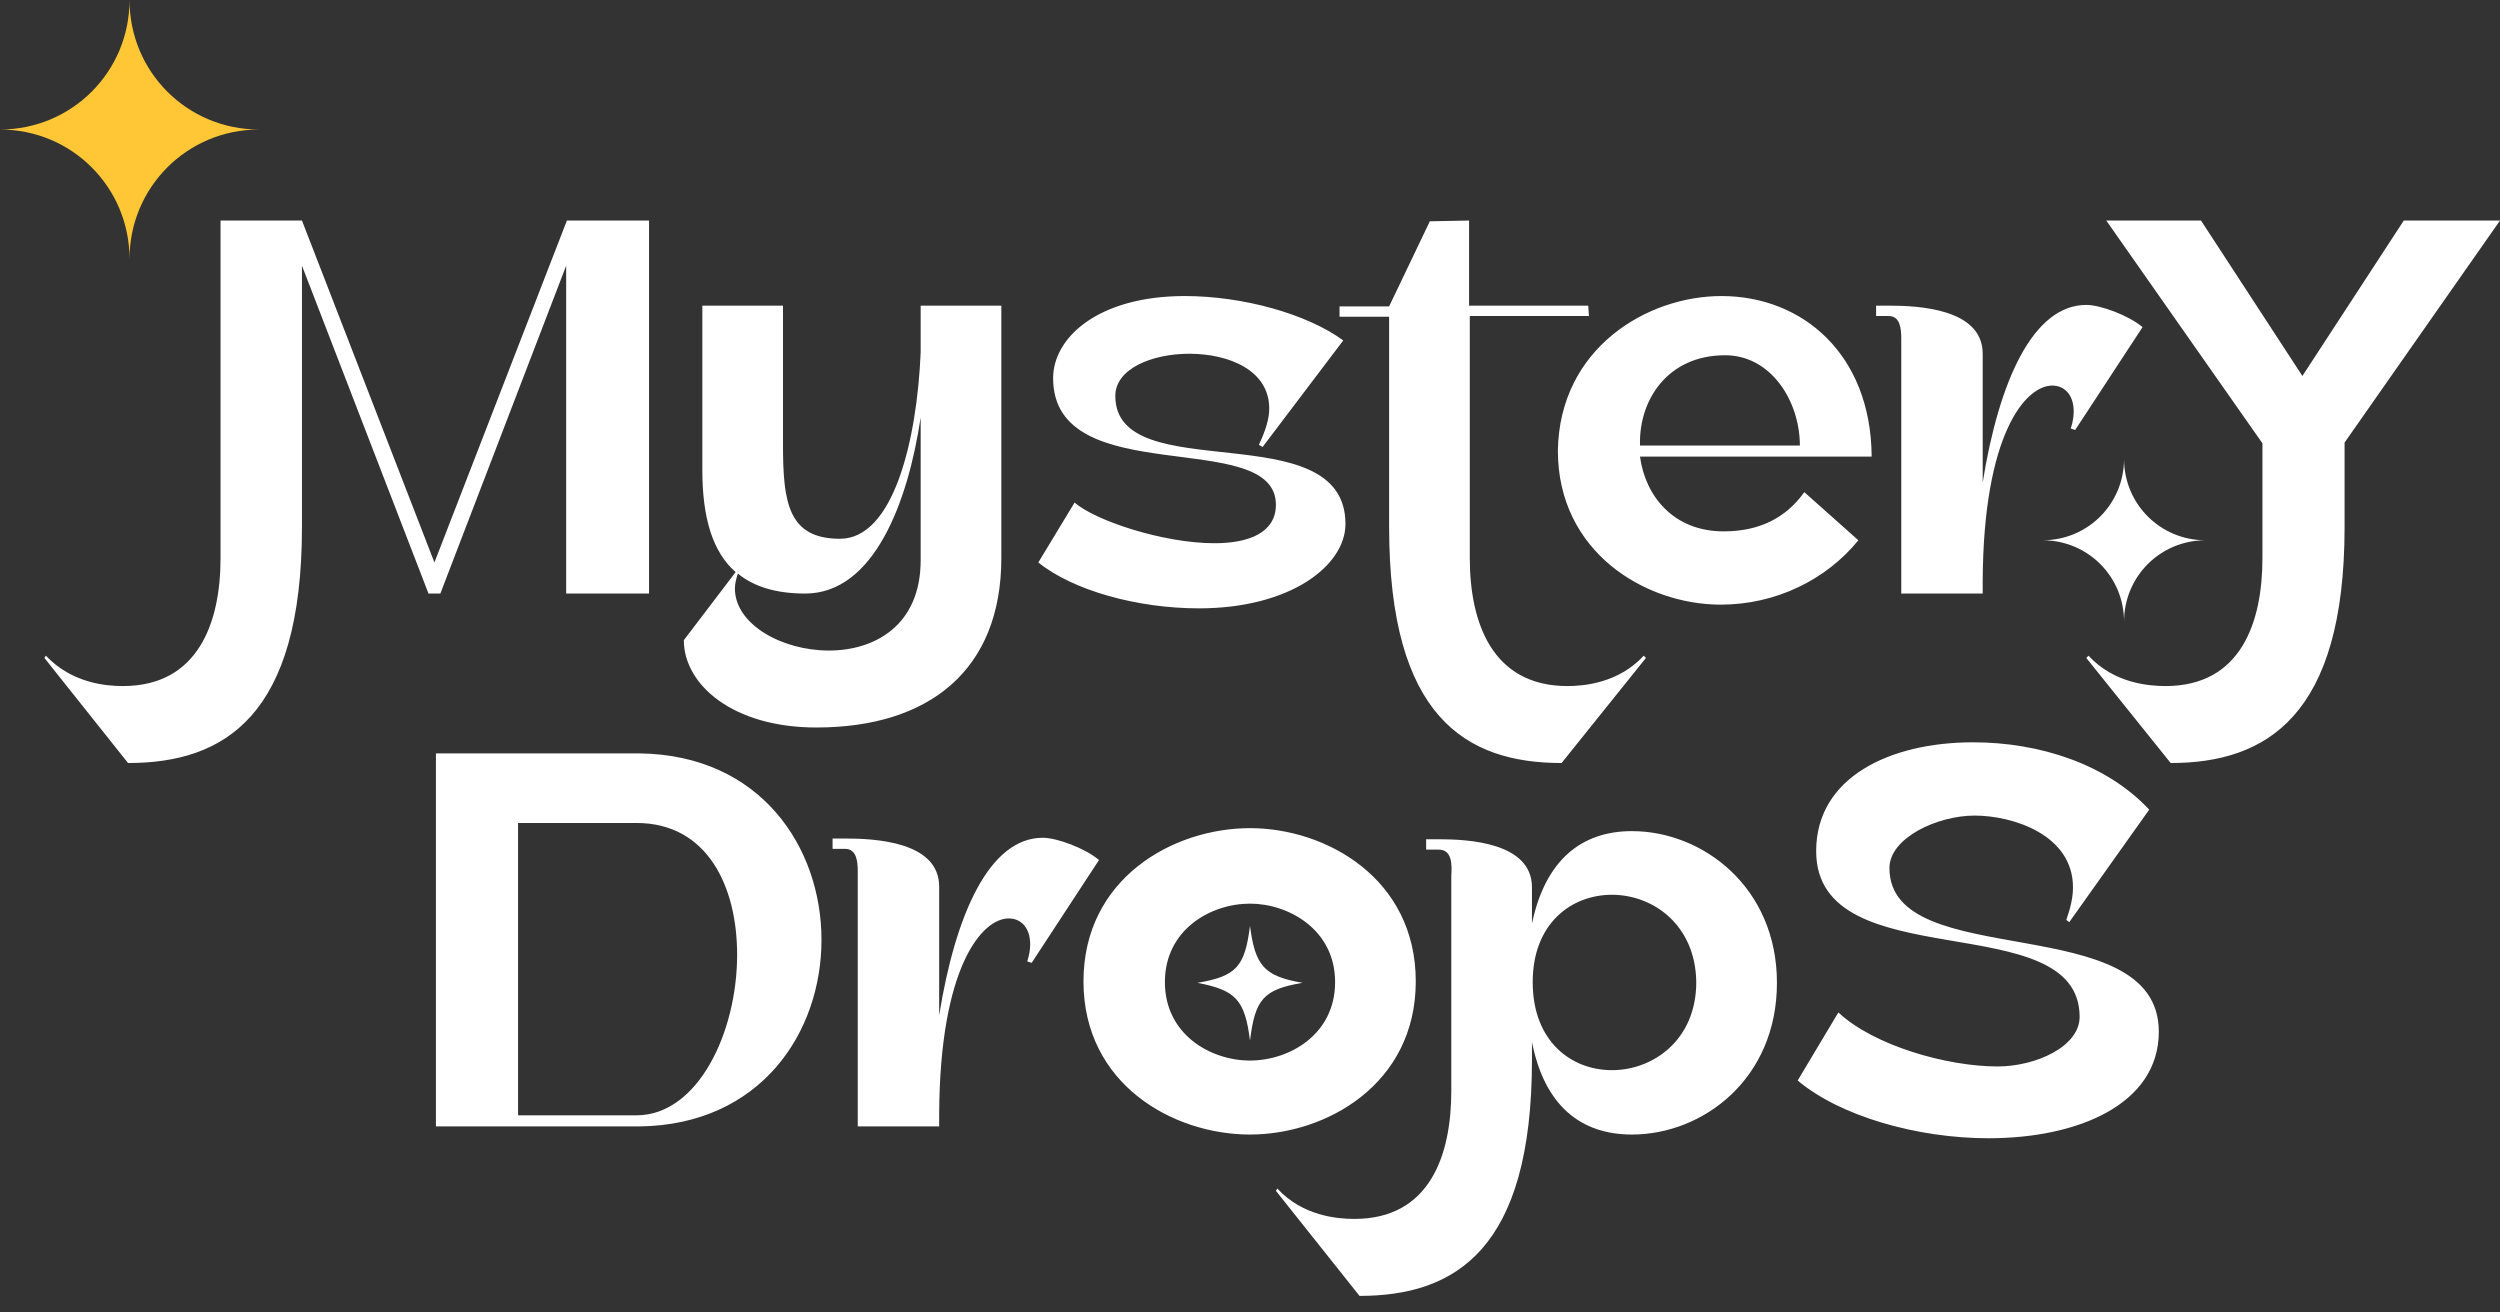
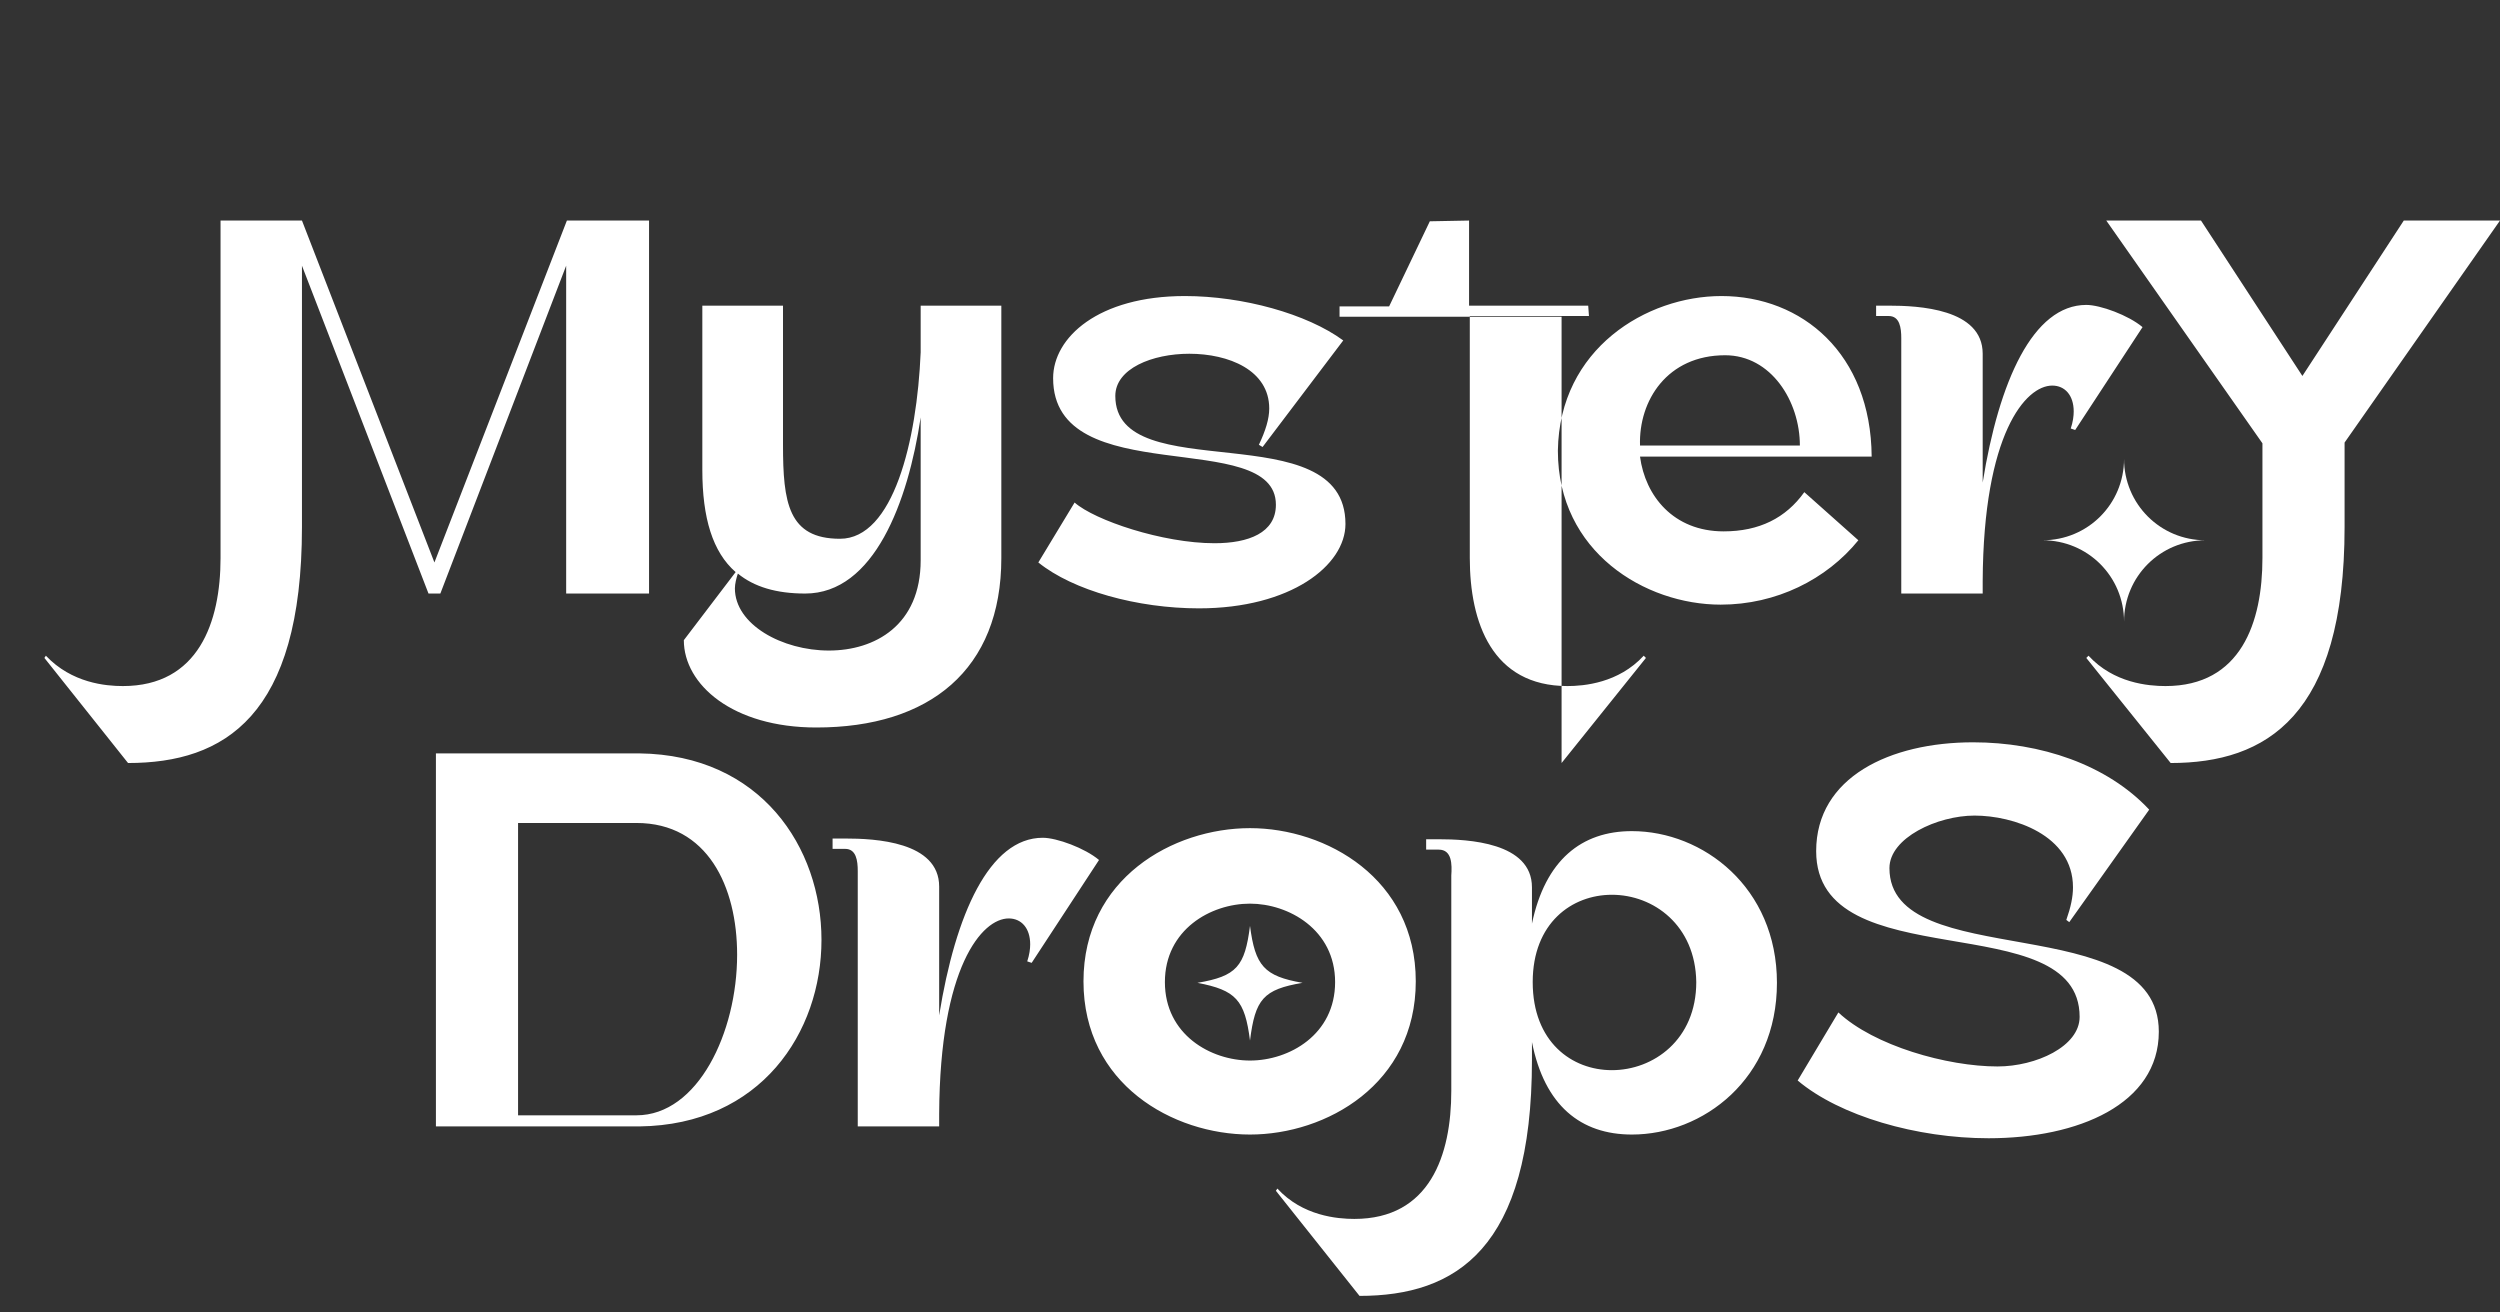
<svg xmlns="http://www.w3.org/2000/svg" width="120" height="63" viewBox="0 0 120 63" fill="none">
  <rect x="0" y="0" width="120" height="63" fill="#333333" stroke="none" />
-   <path d="M14.494 10.586L20.852 26.998L27.211 10.586H31.154V28.49H27.176V12.753L21.137 28.49H20.568L14.494 12.753V25.293C14.494 34.387 10.764 36.625 6.146 36.625L2.131 31.581L2.202 31.474C3.446 32.789 5.08 32.931 5.897 32.931C9.52 32.931 10.586 29.876 10.586 26.785V10.586H14.494ZM48.064 14.671V21.314V26.785C48.064 32.149 44.618 34.92 39.183 34.92C35.169 34.92 32.824 32.86 32.824 30.728L35.311 27.46C34.209 26.501 33.712 24.867 33.712 22.558V14.671H37.584V21.35C37.584 24.121 37.833 25.861 40.32 25.861C42.877 25.861 44.014 21.172 44.192 16.91V14.671H48.064ZM44.192 21.599V20.036C43.588 24.085 41.954 28.49 38.65 28.49C37.265 28.49 36.199 28.171 35.417 27.531C35.346 27.744 35.275 28.029 35.275 28.242C35.275 29.982 37.549 31.226 39.787 31.226C41.989 31.226 44.192 30.018 44.192 26.892V21.599ZM60.604 21.456L60.426 21.35C60.746 20.675 60.923 20.107 60.923 19.609C60.923 17.762 58.97 16.98 57.087 16.98C55.311 16.98 53.535 17.691 53.535 19.005C53.535 23.481 64.582 19.787 64.582 25.151C64.582 27.14 61.954 29.201 57.549 29.201C54.6 29.201 51.51 28.348 49.84 26.998L51.581 24.121C52.54 24.973 55.808 26.075 58.295 26.075C59.929 26.075 61.243 25.577 61.243 24.227C61.243 20.462 50.55 23.623 50.55 18.153C50.55 16.199 52.718 14.21 56.874 14.21C59.645 14.21 62.735 15.062 64.476 16.341L60.604 21.456ZM68.632 10.622L70.515 10.586V14.671H76.234L76.27 15.169H70.55V26.785C70.55 29.876 71.616 32.931 75.24 32.931C76.021 32.931 77.691 32.789 78.899 31.474L79.005 31.581L74.956 36.625C70.337 36.625 66.678 34.387 66.678 25.293V15.204H64.298V14.707H66.678L68.632 10.622ZM82.629 14.21C86.501 14.21 89.805 16.98 89.84 21.918H78.721C78.97 23.801 80.32 25.506 82.735 25.506C84.44 25.506 85.719 24.867 86.607 23.623L89.201 25.933C87.673 27.815 85.257 29.023 82.593 29.023C78.97 29.023 74.778 26.501 74.778 21.634C74.849 16.732 79.041 14.21 82.629 14.21ZM86.394 21.386C86.394 19.254 85.009 17.052 82.806 17.052C80.035 17.052 78.65 19.218 78.721 21.386H86.394ZM95.133 28.49H91.261V16.235C91.261 15.737 91.19 15.169 90.657 15.169H90.053V14.671H90.657C92.078 14.671 95.169 14.813 95.169 16.98V23.162C95.95 18.295 97.584 14.636 100.142 14.636C100.817 14.636 102.167 15.133 102.842 15.702L99.609 20.64L99.396 20.568C99.503 20.249 99.538 19.965 99.538 19.751C99.538 18.97 99.112 18.508 98.508 18.508C97.229 18.508 95.204 20.817 95.169 27.886V28.49H95.133ZM105.648 10.586L110.515 18.046L115.382 10.586H120L112.54 21.243V25.293C112.54 34.387 108.774 36.625 104.192 36.625L100.142 31.581L100.249 31.474C101.456 32.789 103.126 32.931 103.943 32.931C107.567 32.931 108.597 29.876 108.597 26.785V21.279L101.101 10.586H105.648ZM30.693 36.163C36.519 36.234 39.431 40.675 39.431 45.115C39.431 49.556 36.519 53.996 30.693 54.068H20.924V36.163H30.693ZM24.867 53.535H30.55C33.499 53.535 35.382 49.556 35.382 45.826C35.382 42.558 33.961 39.503 30.55 39.503H24.867V53.535ZM45.044 54.068H41.172V41.812C41.172 41.314 41.101 40.746 40.568 40.746H39.964V40.249H40.568C41.989 40.249 45.08 40.391 45.08 42.558V48.739C45.861 43.872 47.495 40.213 50.053 40.213C50.728 40.213 52.078 40.711 52.753 41.279L49.52 46.217L49.307 46.146C49.414 45.826 49.449 45.542 49.449 45.329C49.449 44.547 49.023 44.085 48.419 44.085C47.14 44.085 45.115 46.394 45.08 53.464V54.068H45.044ZM60 54.458C56.305 54.458 52.007 52.043 52.007 47.105C52.007 42.167 56.305 39.751 60 39.751C63.659 39.751 67.957 42.167 67.957 47.105C67.957 52.043 63.659 54.458 60 54.458ZM60 43.375C58.117 43.375 55.915 44.618 55.915 47.14C55.915 49.663 58.117 50.906 60 50.906C61.883 50.906 64.085 49.663 64.085 47.14C64.085 44.618 61.847 43.375 60 43.375ZM62.522 47.176C60.639 47.496 60.249 47.957 60 49.947C59.751 47.993 59.325 47.531 57.478 47.176C59.361 46.856 59.751 46.394 60 44.441C60.249 46.359 60.675 46.856 62.522 47.176ZM69.662 42.025C69.698 41.492 69.698 40.782 69.058 40.782H68.455V40.284H69.058C70.444 40.284 73.534 40.426 73.534 42.593V44.334C74.174 41.279 75.915 39.894 78.33 39.894C81.741 39.894 85.293 42.593 85.293 47.176C85.293 51.794 81.741 54.458 78.33 54.458C75.879 54.458 74.138 53.073 73.534 50.018V50.87C73.534 59.965 69.876 62.203 65.257 62.203L61.243 57.158L61.314 57.051C62.522 58.366 64.192 58.508 65.009 58.508C68.632 58.508 69.662 55.453 69.662 52.362V49.627V42.025ZM77.371 42.949C75.453 42.949 73.57 44.298 73.57 47.14C73.57 50.018 75.453 51.368 77.371 51.368C79.361 51.368 81.421 49.911 81.421 47.14C81.385 44.405 79.361 42.949 77.371 42.949ZM99.325 44.263L99.183 44.156C99.396 43.552 99.503 43.055 99.503 42.593C99.503 40.071 96.625 39.148 94.778 39.148C93.002 39.148 90.693 40.213 90.693 41.67C90.693 46.75 103.623 43.552 103.623 49.52C103.623 53.002 99.751 54.636 95.453 54.636C92.007 54.636 88.312 53.57 86.288 51.865L88.242 48.597C89.947 50.195 93.463 51.19 95.879 51.19C97.726 51.19 99.822 50.231 99.822 48.81C99.822 43.41 87.176 47.034 87.176 40.853C87.176 37.3 90.728 35.631 94.707 35.631C97.939 35.631 101.137 36.696 103.162 38.863L99.325 44.263Z" fill="white" />
-   <path d="M6.217 12.433C6.217 8.988 3.446 6.217 0 6.217C3.446 6.217 6.217 3.446 6.217 0C6.217 3.446 8.988 6.217 12.433 6.217C8.988 6.217 6.217 8.988 6.217 12.433Z" fill="#FFC736" />
+   <path d="M14.494 10.586L20.852 26.998L27.211 10.586H31.154V28.49H27.176V12.753L21.137 28.49H20.568L14.494 12.753V25.293C14.494 34.387 10.764 36.625 6.146 36.625L2.131 31.581L2.202 31.474C3.446 32.789 5.08 32.931 5.897 32.931C9.52 32.931 10.586 29.876 10.586 26.785V10.586H14.494ZM48.064 14.671V21.314V26.785C48.064 32.149 44.618 34.92 39.183 34.92C35.169 34.92 32.824 32.86 32.824 30.728L35.311 27.46C34.209 26.501 33.712 24.867 33.712 22.558V14.671H37.584V21.35C37.584 24.121 37.833 25.861 40.32 25.861C42.877 25.861 44.014 21.172 44.192 16.91V14.671H48.064ZM44.192 21.599V20.036C43.588 24.085 41.954 28.49 38.65 28.49C37.265 28.49 36.199 28.171 35.417 27.531C35.346 27.744 35.275 28.029 35.275 28.242C35.275 29.982 37.549 31.226 39.787 31.226C41.989 31.226 44.192 30.018 44.192 26.892V21.599ZM60.604 21.456L60.426 21.35C60.746 20.675 60.923 20.107 60.923 19.609C60.923 17.762 58.97 16.98 57.087 16.98C55.311 16.98 53.535 17.691 53.535 19.005C53.535 23.481 64.582 19.787 64.582 25.151C64.582 27.14 61.954 29.201 57.549 29.201C54.6 29.201 51.51 28.348 49.84 26.998L51.581 24.121C52.54 24.973 55.808 26.075 58.295 26.075C59.929 26.075 61.243 25.577 61.243 24.227C61.243 20.462 50.55 23.623 50.55 18.153C50.55 16.199 52.718 14.21 56.874 14.21C59.645 14.21 62.735 15.062 64.476 16.341L60.604 21.456ZM68.632 10.622L70.515 10.586V14.671H76.234L76.27 15.169H70.55V26.785C70.55 29.876 71.616 32.931 75.24 32.931C76.021 32.931 77.691 32.789 78.899 31.474L79.005 31.581L74.956 36.625V15.204H64.298V14.707H66.678L68.632 10.622ZM82.629 14.21C86.501 14.21 89.805 16.98 89.84 21.918H78.721C78.97 23.801 80.32 25.506 82.735 25.506C84.44 25.506 85.719 24.867 86.607 23.623L89.201 25.933C87.673 27.815 85.257 29.023 82.593 29.023C78.97 29.023 74.778 26.501 74.778 21.634C74.849 16.732 79.041 14.21 82.629 14.21ZM86.394 21.386C86.394 19.254 85.009 17.052 82.806 17.052C80.035 17.052 78.65 19.218 78.721 21.386H86.394ZM95.133 28.49H91.261V16.235C91.261 15.737 91.19 15.169 90.657 15.169H90.053V14.671H90.657C92.078 14.671 95.169 14.813 95.169 16.98V23.162C95.95 18.295 97.584 14.636 100.142 14.636C100.817 14.636 102.167 15.133 102.842 15.702L99.609 20.64L99.396 20.568C99.503 20.249 99.538 19.965 99.538 19.751C99.538 18.97 99.112 18.508 98.508 18.508C97.229 18.508 95.204 20.817 95.169 27.886V28.49H95.133ZM105.648 10.586L110.515 18.046L115.382 10.586H120L112.54 21.243V25.293C112.54 34.387 108.774 36.625 104.192 36.625L100.142 31.581L100.249 31.474C101.456 32.789 103.126 32.931 103.943 32.931C107.567 32.931 108.597 29.876 108.597 26.785V21.279L101.101 10.586H105.648ZM30.693 36.163C36.519 36.234 39.431 40.675 39.431 45.115C39.431 49.556 36.519 53.996 30.693 54.068H20.924V36.163H30.693ZM24.867 53.535H30.55C33.499 53.535 35.382 49.556 35.382 45.826C35.382 42.558 33.961 39.503 30.55 39.503H24.867V53.535ZM45.044 54.068H41.172V41.812C41.172 41.314 41.101 40.746 40.568 40.746H39.964V40.249H40.568C41.989 40.249 45.08 40.391 45.08 42.558V48.739C45.861 43.872 47.495 40.213 50.053 40.213C50.728 40.213 52.078 40.711 52.753 41.279L49.52 46.217L49.307 46.146C49.414 45.826 49.449 45.542 49.449 45.329C49.449 44.547 49.023 44.085 48.419 44.085C47.14 44.085 45.115 46.394 45.08 53.464V54.068H45.044ZM60 54.458C56.305 54.458 52.007 52.043 52.007 47.105C52.007 42.167 56.305 39.751 60 39.751C63.659 39.751 67.957 42.167 67.957 47.105C67.957 52.043 63.659 54.458 60 54.458ZM60 43.375C58.117 43.375 55.915 44.618 55.915 47.14C55.915 49.663 58.117 50.906 60 50.906C61.883 50.906 64.085 49.663 64.085 47.14C64.085 44.618 61.847 43.375 60 43.375ZM62.522 47.176C60.639 47.496 60.249 47.957 60 49.947C59.751 47.993 59.325 47.531 57.478 47.176C59.361 46.856 59.751 46.394 60 44.441C60.249 46.359 60.675 46.856 62.522 47.176ZM69.662 42.025C69.698 41.492 69.698 40.782 69.058 40.782H68.455V40.284H69.058C70.444 40.284 73.534 40.426 73.534 42.593V44.334C74.174 41.279 75.915 39.894 78.33 39.894C81.741 39.894 85.293 42.593 85.293 47.176C85.293 51.794 81.741 54.458 78.33 54.458C75.879 54.458 74.138 53.073 73.534 50.018V50.87C73.534 59.965 69.876 62.203 65.257 62.203L61.243 57.158L61.314 57.051C62.522 58.366 64.192 58.508 65.009 58.508C68.632 58.508 69.662 55.453 69.662 52.362V49.627V42.025ZM77.371 42.949C75.453 42.949 73.57 44.298 73.57 47.14C73.57 50.018 75.453 51.368 77.371 51.368C79.361 51.368 81.421 49.911 81.421 47.14C81.385 44.405 79.361 42.949 77.371 42.949ZM99.325 44.263L99.183 44.156C99.396 43.552 99.503 43.055 99.503 42.593C99.503 40.071 96.625 39.148 94.778 39.148C93.002 39.148 90.693 40.213 90.693 41.67C90.693 46.75 103.623 43.552 103.623 49.52C103.623 53.002 99.751 54.636 95.453 54.636C92.007 54.636 88.312 53.57 86.288 51.865L88.242 48.597C89.947 50.195 93.463 51.19 95.879 51.19C97.726 51.19 99.822 50.231 99.822 48.81C99.822 43.41 87.176 47.034 87.176 40.853C87.176 37.3 90.728 35.631 94.707 35.631C97.939 35.631 101.137 36.696 103.162 38.863L99.325 44.263Z" fill="white" />
  <path d="M101.954 29.84C101.954 27.673 100.213 25.933 98.046 25.933C100.213 25.933 101.954 24.192 101.954 22.025C101.954 24.192 103.695 25.933 105.862 25.933C103.695 25.933 101.954 27.673 101.954 29.84Z" fill="white" />
</svg>